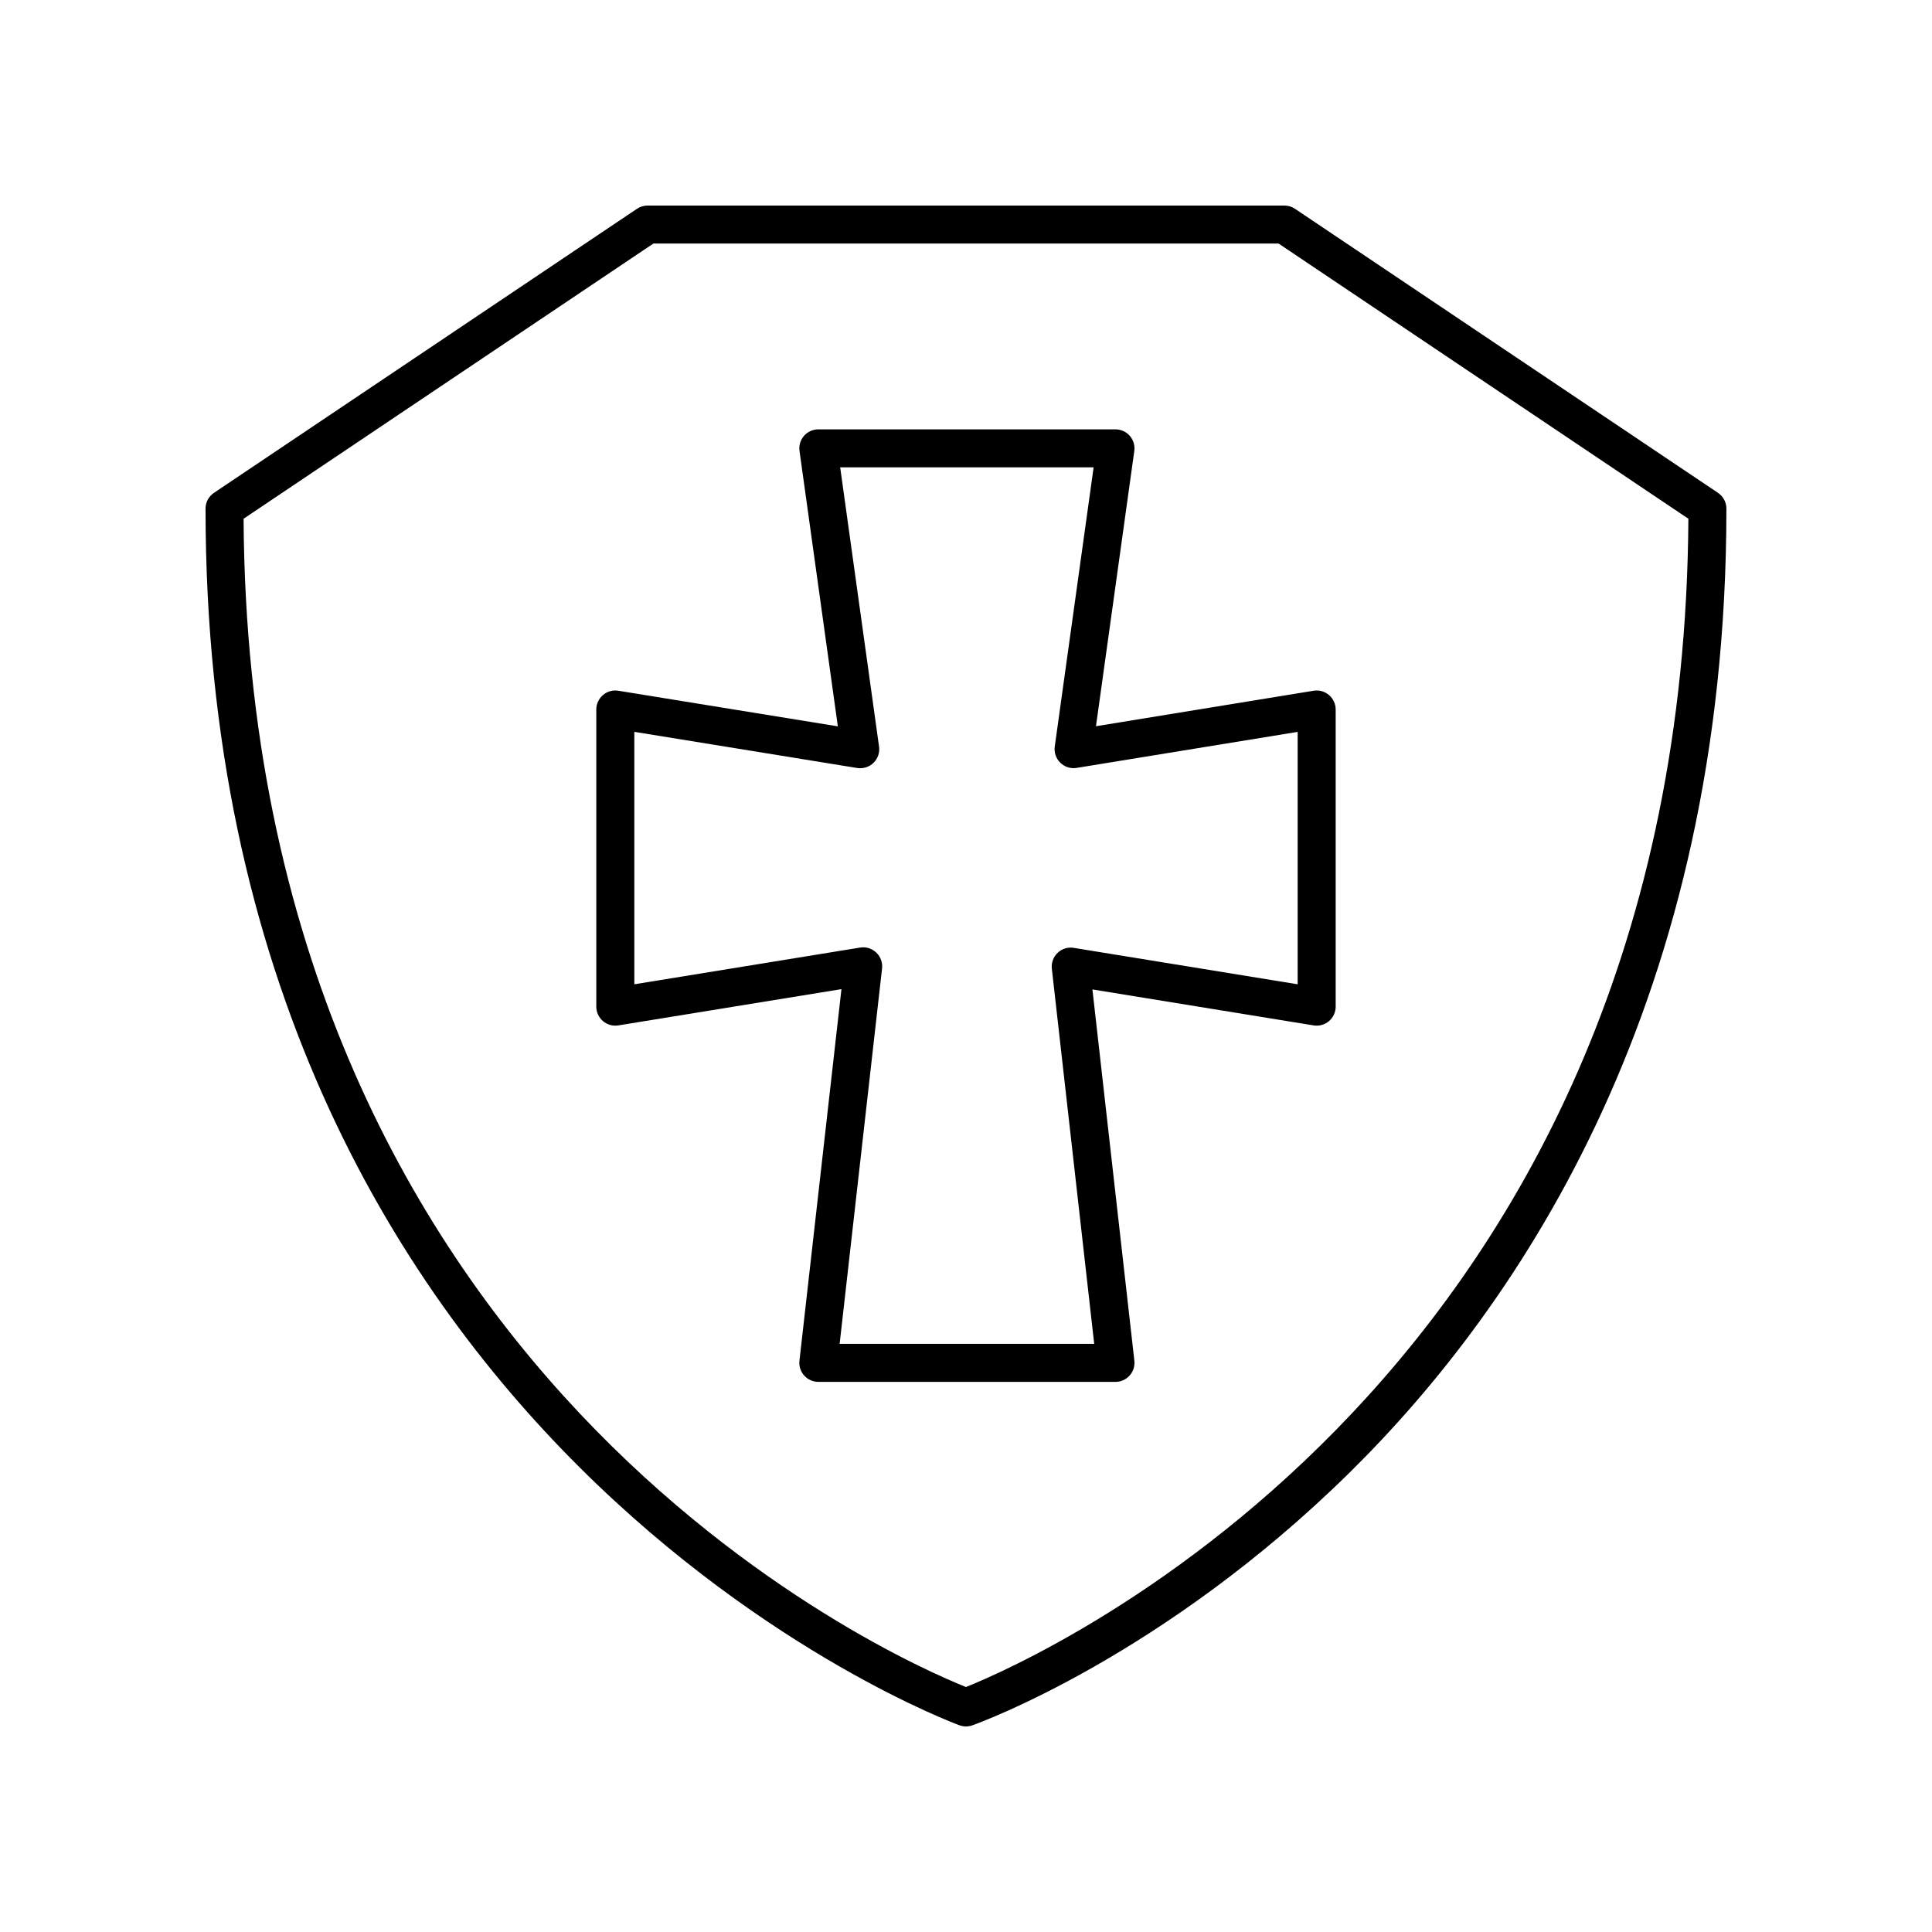
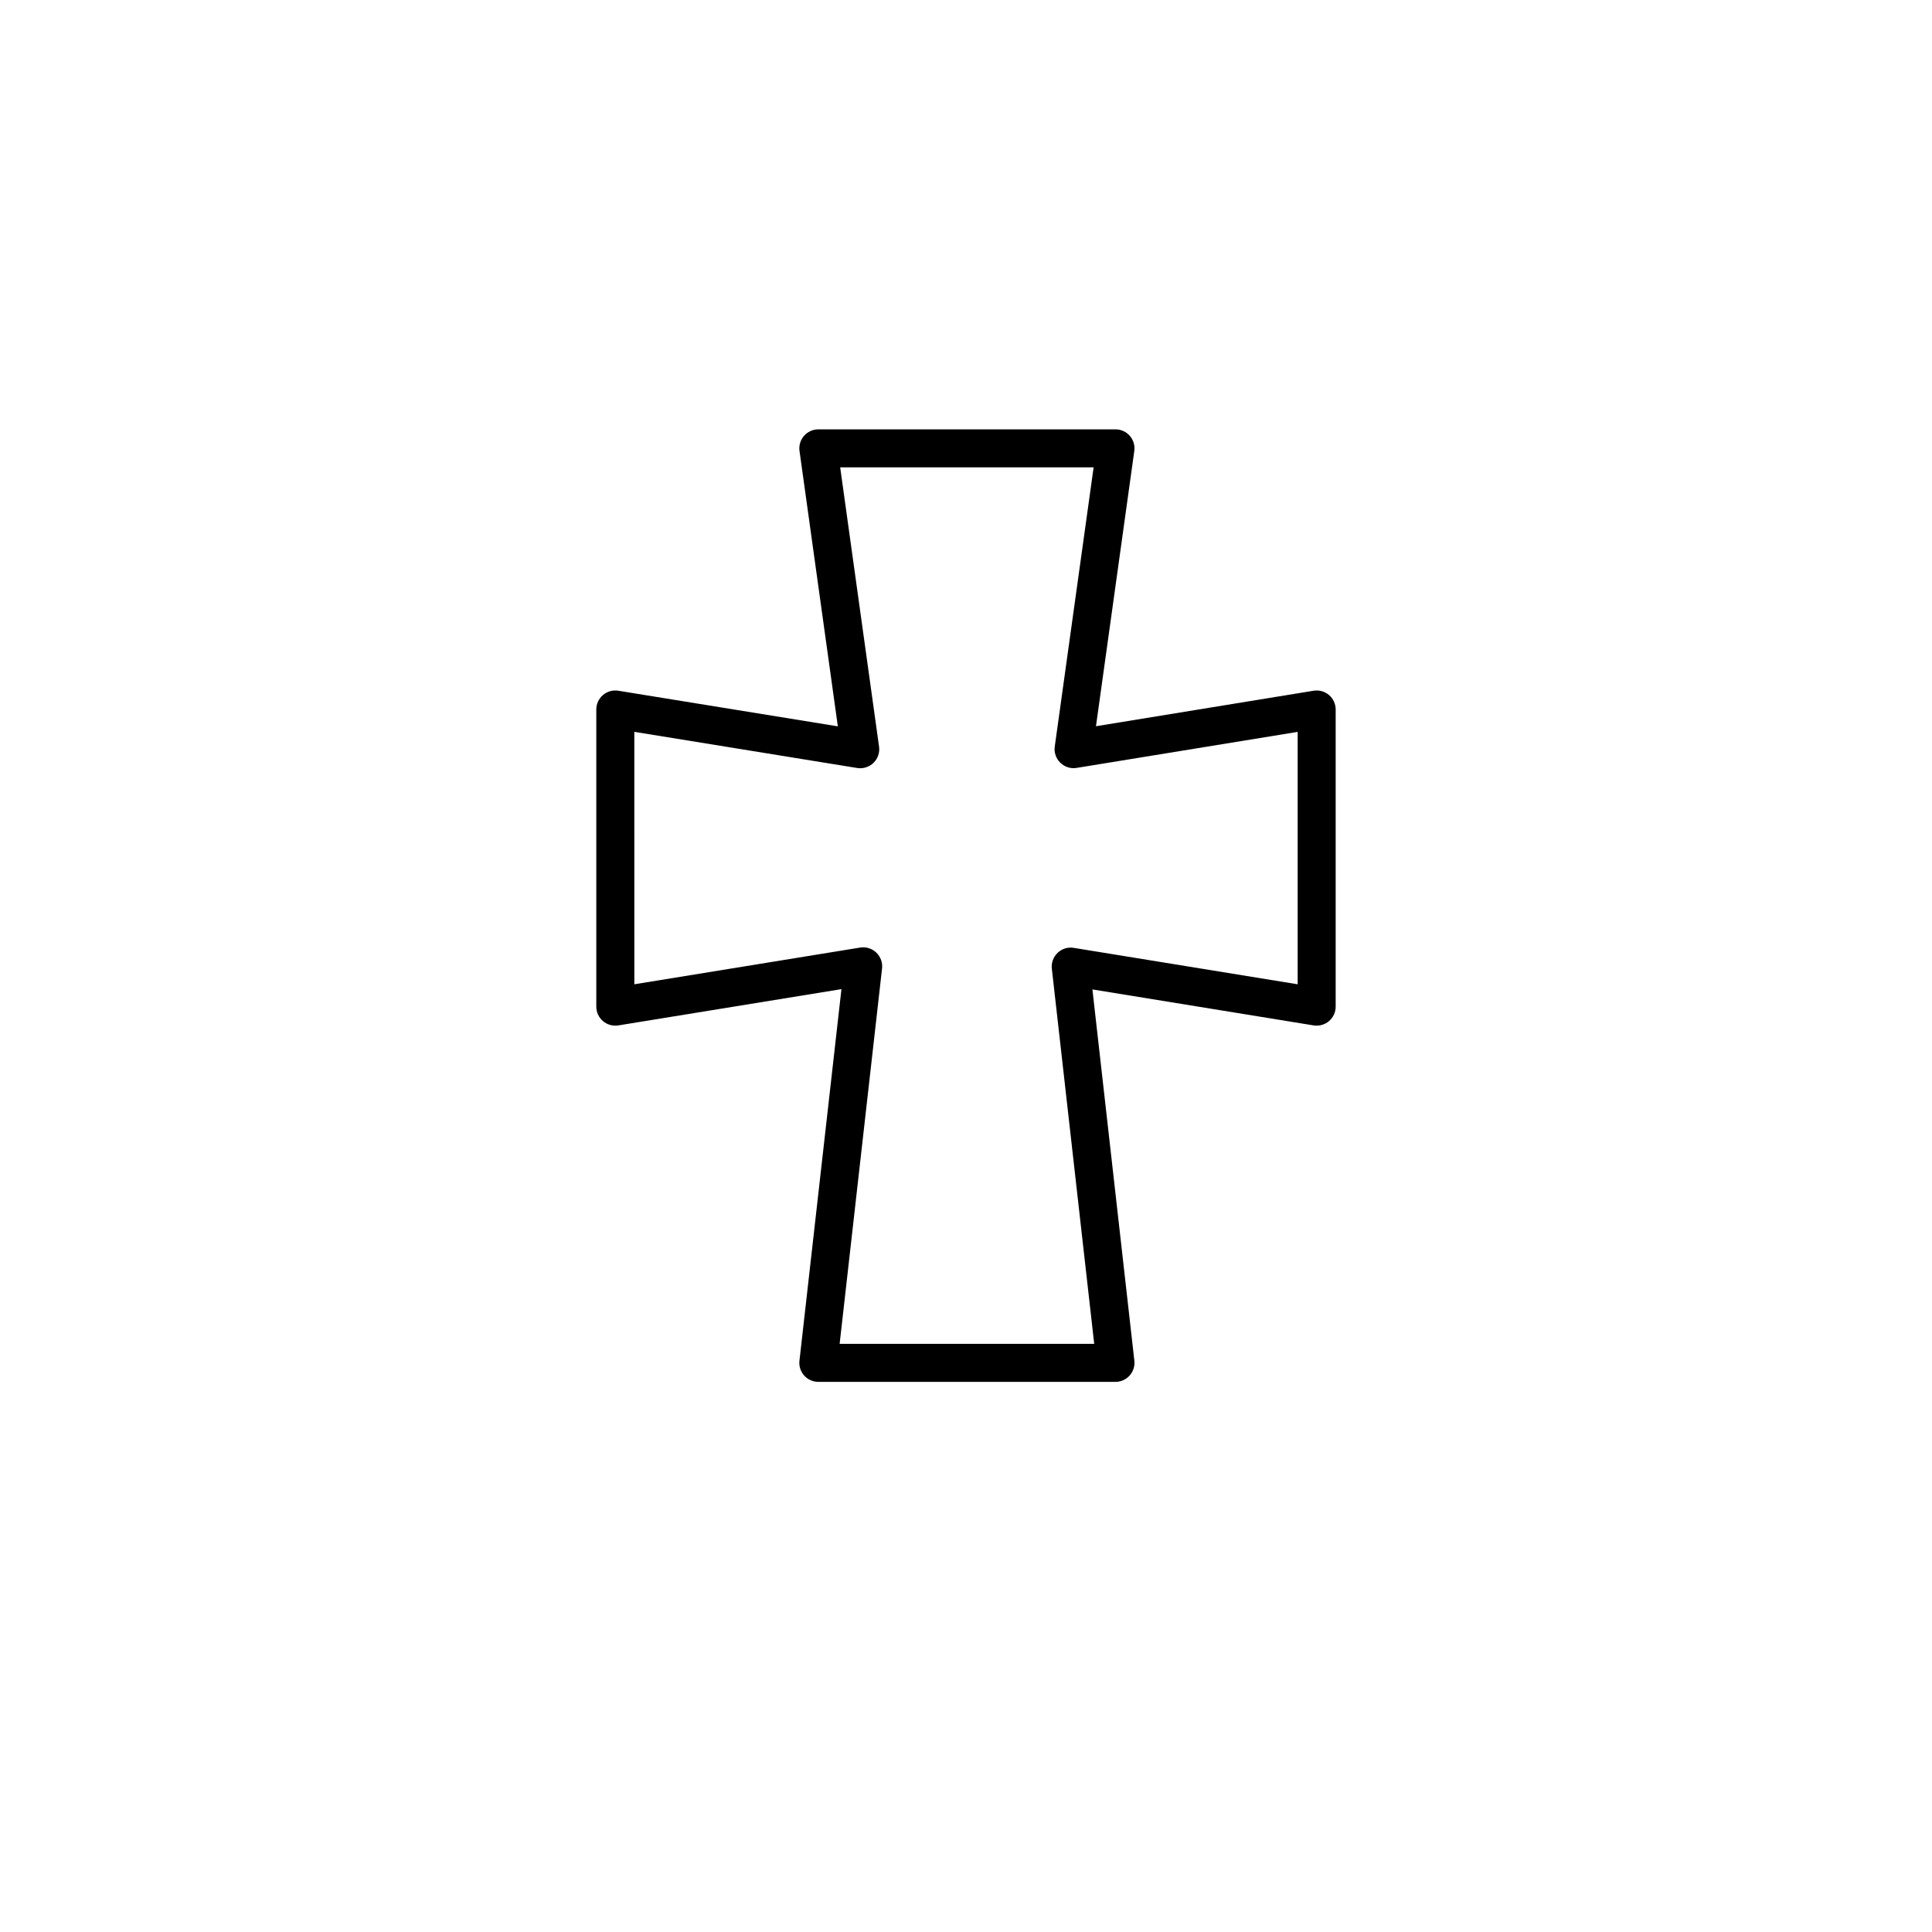
<svg xmlns="http://www.w3.org/2000/svg" fill="#000000" width="800px" height="800px" version="1.1" viewBox="144 144 512 512">
  <g>
-     <path d="m599.29 274.61-112.11-75.281c-0.832-0.559-1.809-0.855-2.812-0.855h-168.75c-1 0-1.977 0.301-2.809 0.855l-112.11 75.281c-1.391 0.934-2.227 2.504-2.227 4.18 0 248.43 197.84 321.73 199.83 322.44 0.547 0.195 1.121 0.293 1.691 0.293s1.145-0.098 1.691-0.289c2.051-0.734 50.738-18.422 100.09-67.098 45.5-44.891 99.742-125.62 99.742-255.34 0-1.676-0.836-3.246-2.231-4.18zm-199.3 316.47c-19-7.598-190.09-82.5-191.44-309.61l108.6-72.926h165.69l108.6 72.926c-1.348 226.87-172.46 301.99-191.45 309.61z" />
    <path d="m444.6 263.51c0.203-1.441-0.23-2.902-1.188-4-0.957-1.102-2.344-1.73-3.801-1.73h-78.742c-1.457 0-2.844 0.629-3.801 1.73-0.957 1.098-1.391 2.559-1.188 4l10.156 72.98-58.168-9.438c-1.457-0.246-2.945 0.176-4.07 1.137s-1.773 2.363-1.773 3.836v78.746c0 1.477 0.648 2.879 1.773 3.836 1.125 0.961 2.598 1.367 4.074 1.137l59.121-9.613-11.129 98.473c-0.164 1.426 0.293 2.856 1.25 3.922 0.953 1.074 2.32 1.684 3.754 1.684h78.742c1.434 0 2.801-0.609 3.758-1.684 0.957-1.066 1.41-2.496 1.25-3.922l-11.117-98.395 58.621 9.535c1.461 0.23 2.945-0.176 4.074-1.137 1.125-0.961 1.773-2.363 1.773-3.836v-78.746c0-1.477-0.648-2.883-1.773-3.836-1.125-0.961-2.621-1.383-4.078-1.137l-57.672 9.406zm43.293 74.445v66.891l-59.332-9.652c-1.578-0.266-3.144 0.234-4.281 1.324-1.145 1.094-1.711 2.648-1.531 4.215l11.227 99.398h-67.465l11.242-99.477c0.176-1.566-0.391-3.125-1.531-4.211-1.141-1.086-2.727-1.59-4.281-1.328l-59.836 9.73-0.004-66.902 59.062 9.586c1.57 0.25 3.184-0.254 4.328-1.371 1.145-1.117 1.688-2.711 1.465-4.297l-10.301-74.008h67.164l-10.297 73.98c-0.223 1.586 0.324 3.18 1.469 4.297 1.148 1.121 2.75 1.645 4.332 1.371z" />
  </g>
</svg>